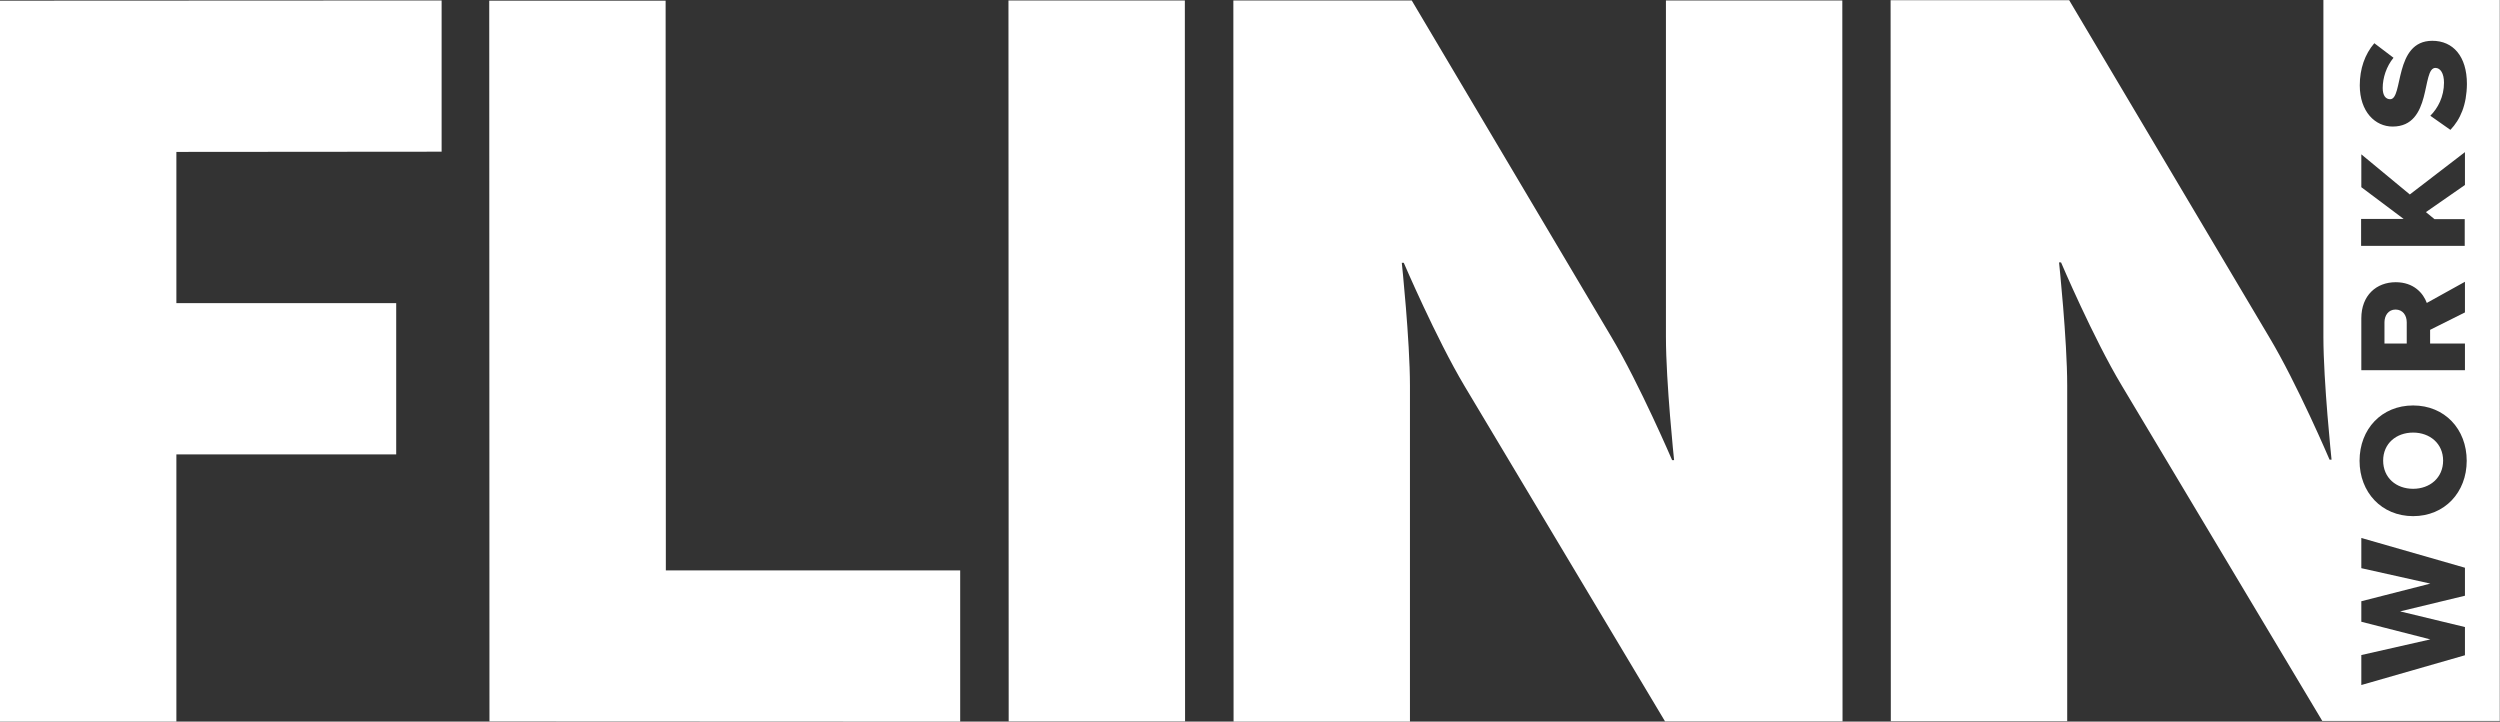
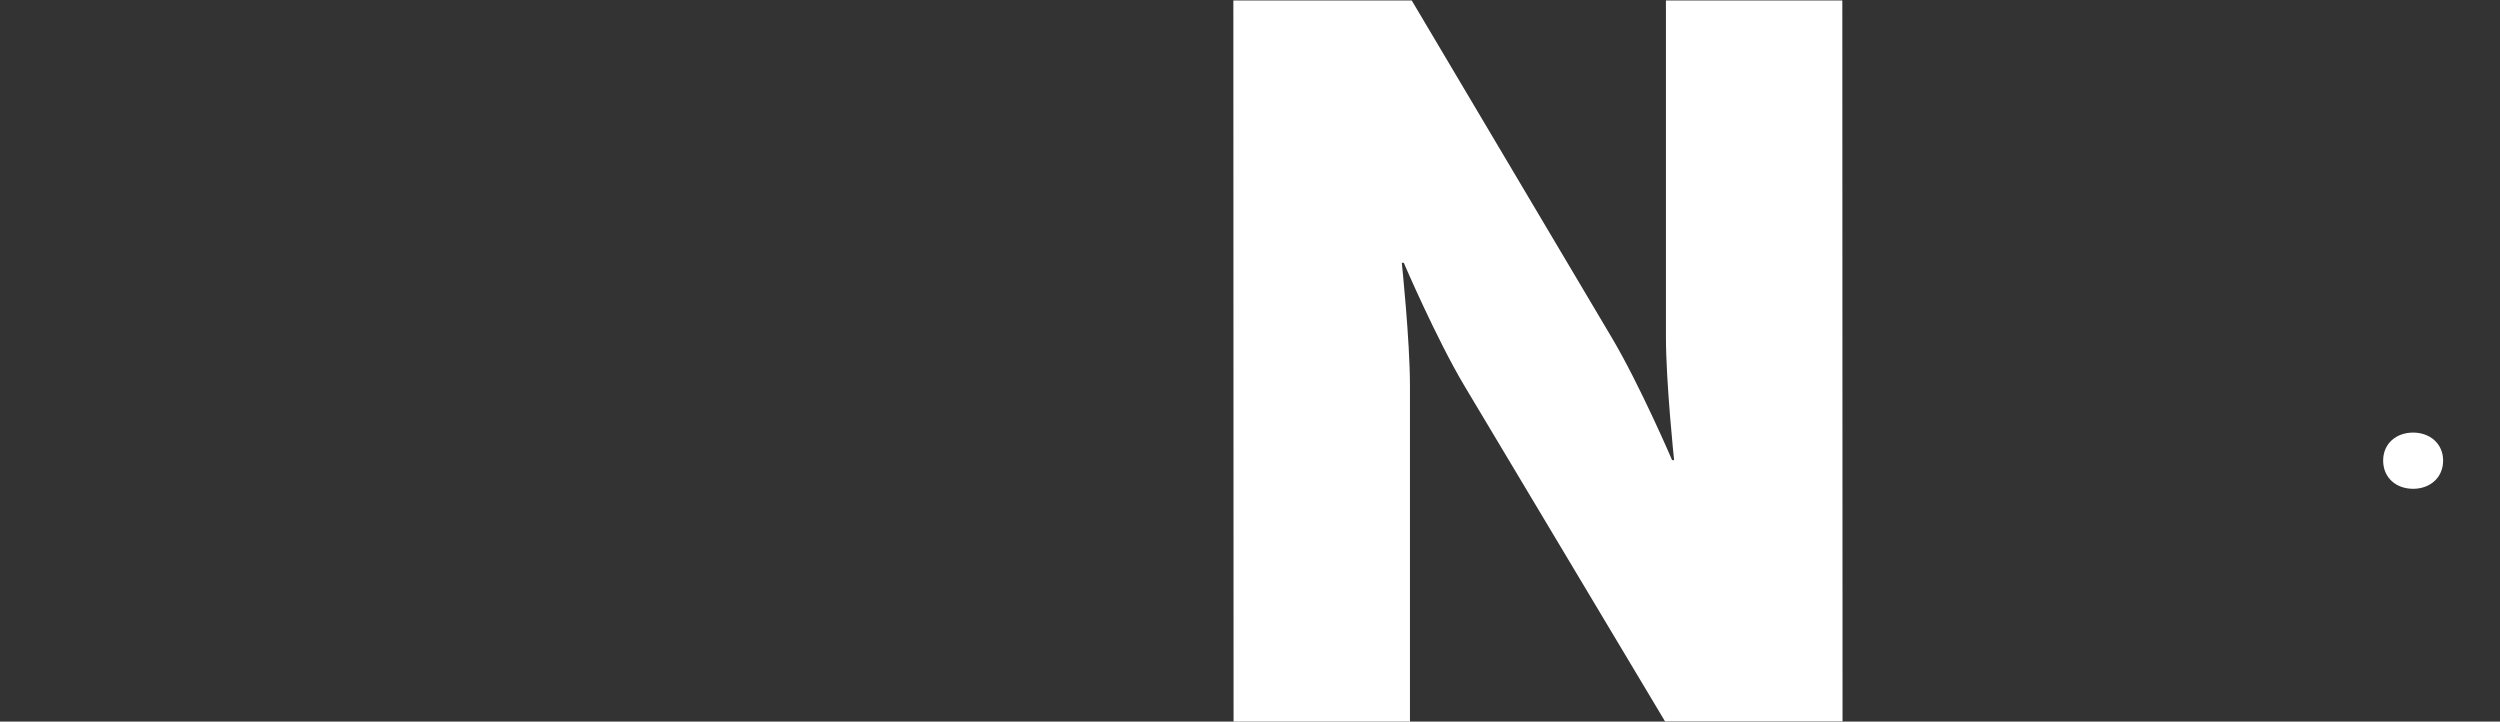
<svg xmlns="http://www.w3.org/2000/svg" version="1.1" id="Ebene_1" x="0px" y="0px" viewBox="0 0 113.39 32.73" style="enable-background:new 0 0 113.39 32.73;" xml:space="preserve">
  <rect x="0" y="0" width="113.39" height="32.73" fill="#333333" stroke="none" />
  <style type="text/css">
	.st0{fill:#FFFFFF;}
</style>
  <g>
-     <path class="st0" d="M0,0.03l20.03-0.01v6.86L8,6.89v6.86h9.97v6.86H8v12.12H0L0,0.03z" />
-     <path class="st0" d="M22.19,0.03h8l0.01,25.84h13.35v6.86L22.2,32.72L22.19,0.03z" />
-     <path class="st0" d="M45.74,0.02h8l0.01,32.7h-8L45.74,0.02z" />
    <path class="st0" d="M55.94,0.02h8.09l9.06,15.27c1.28,2.15,2.75,5.58,2.75,5.58h0.09c0,0-0.37-3.52-0.37-5.58V0.02h8l0.01,32.7   h-8.05l-9.1-15.22c-1.28-2.15-2.75-5.58-2.75-5.58h-0.09c0,0,0.37,3.52,0.37,5.58v15.23h-8L55.94,0.02z" />
    <g>
      <path class="st0" d="M109.45,19.62c-0.77,0-1.36,0.5-1.36,1.27c0,0.78,0.59,1.28,1.36,1.28c0.76,0,1.36-0.5,1.36-1.28    C110.81,20.12,110.21,19.62,109.45,19.62z" />
-       <path class="st0" d="M113.38,0h-8v15.27c0,2.06,0.37,5.58,0.37,5.58h-0.09c0,0-1.46-3.43-2.75-5.58L93.85,0.01h-8.1l0.01,32.7h8    V17.48c0-2.06-0.37-5.58-0.37-5.58h0.09c0,0,1.46,3.43,2.75,5.58l9.1,15.22h8.05V0z M111.8,27.02l-2.94,0.71l2.94,0.71v1.28    l-4.7,1.35v-1.36l3.13-0.71l-3.13-0.8v-0.93l3.13-0.8l-3.13-0.7V24.4l4.7,1.35V27.02z M109.45,23.41c-1.43,0-2.43-1.08-2.43-2.51    c0-1.44,1-2.51,2.43-2.51s2.43,1.07,2.43,2.51C111.88,22.33,110.88,23.41,109.45,23.41z M107.1,8.49V7l2.2,1.82l2.5-1.92v1.49    l-1.77,1.23l0.39,0.32h1.37v1.21h-4.7V9.93h1.93L107.1,8.49z M108.66,12.8c0.82,0,1.25,0.5,1.41,0.94l1.73-0.96v1.39l-1.58,0.79    v0.62h1.58v1.21h-4.7v-2.35C107.1,13.39,107.79,12.8,108.66,12.8z M111.14,5.89l-0.91-0.64c0.34-0.34,0.62-0.86,0.62-1.5    c0-0.42-0.16-0.67-0.39-0.67c-0.64,0-0.13,2.66-1.94,2.66c-0.79,0-1.49-0.67-1.49-1.87c0-0.75,0.23-1.41,0.66-1.91l0.87,0.66    c-0.32,0.39-0.49,0.91-0.49,1.37c0,0.35,0.14,0.51,0.34,0.51c0.6,0,0.16-2.65,1.91-2.65c0.94,0,1.57,0.7,1.57,1.96    C111.88,4.76,111.59,5.42,111.14,5.89z" />
-       <path class="st0" d="M109.16,14.62c0-0.32-0.18-0.58-0.51-0.58c-0.32,0-0.5,0.27-0.5,0.58v0.96h1.01V14.62z" />
    </g>
  </g>
</svg>